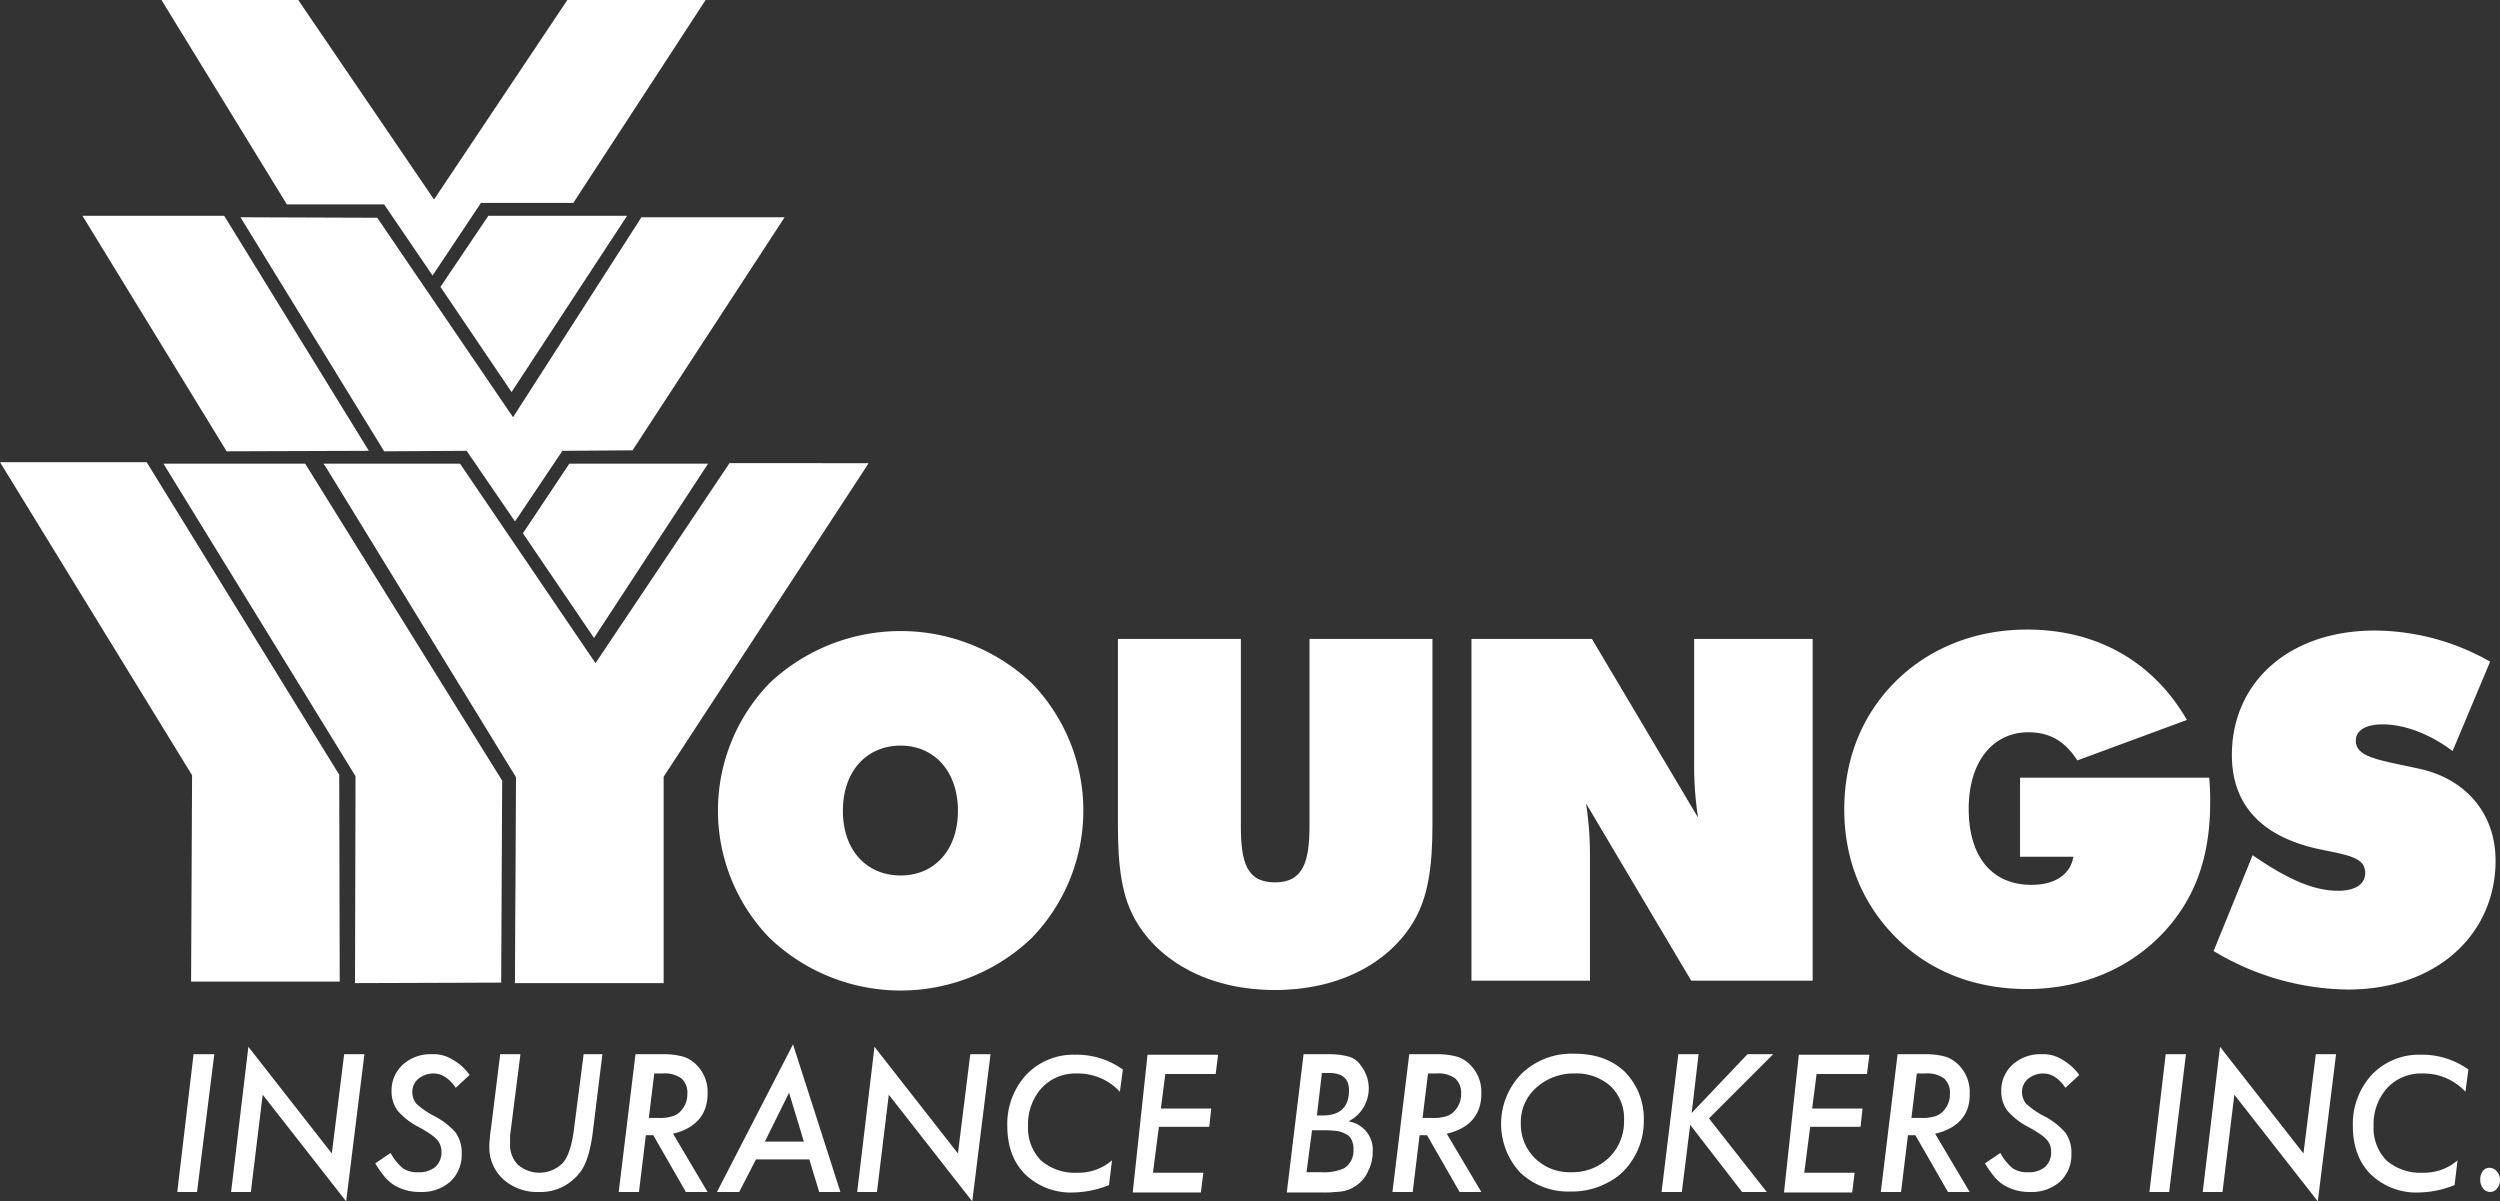
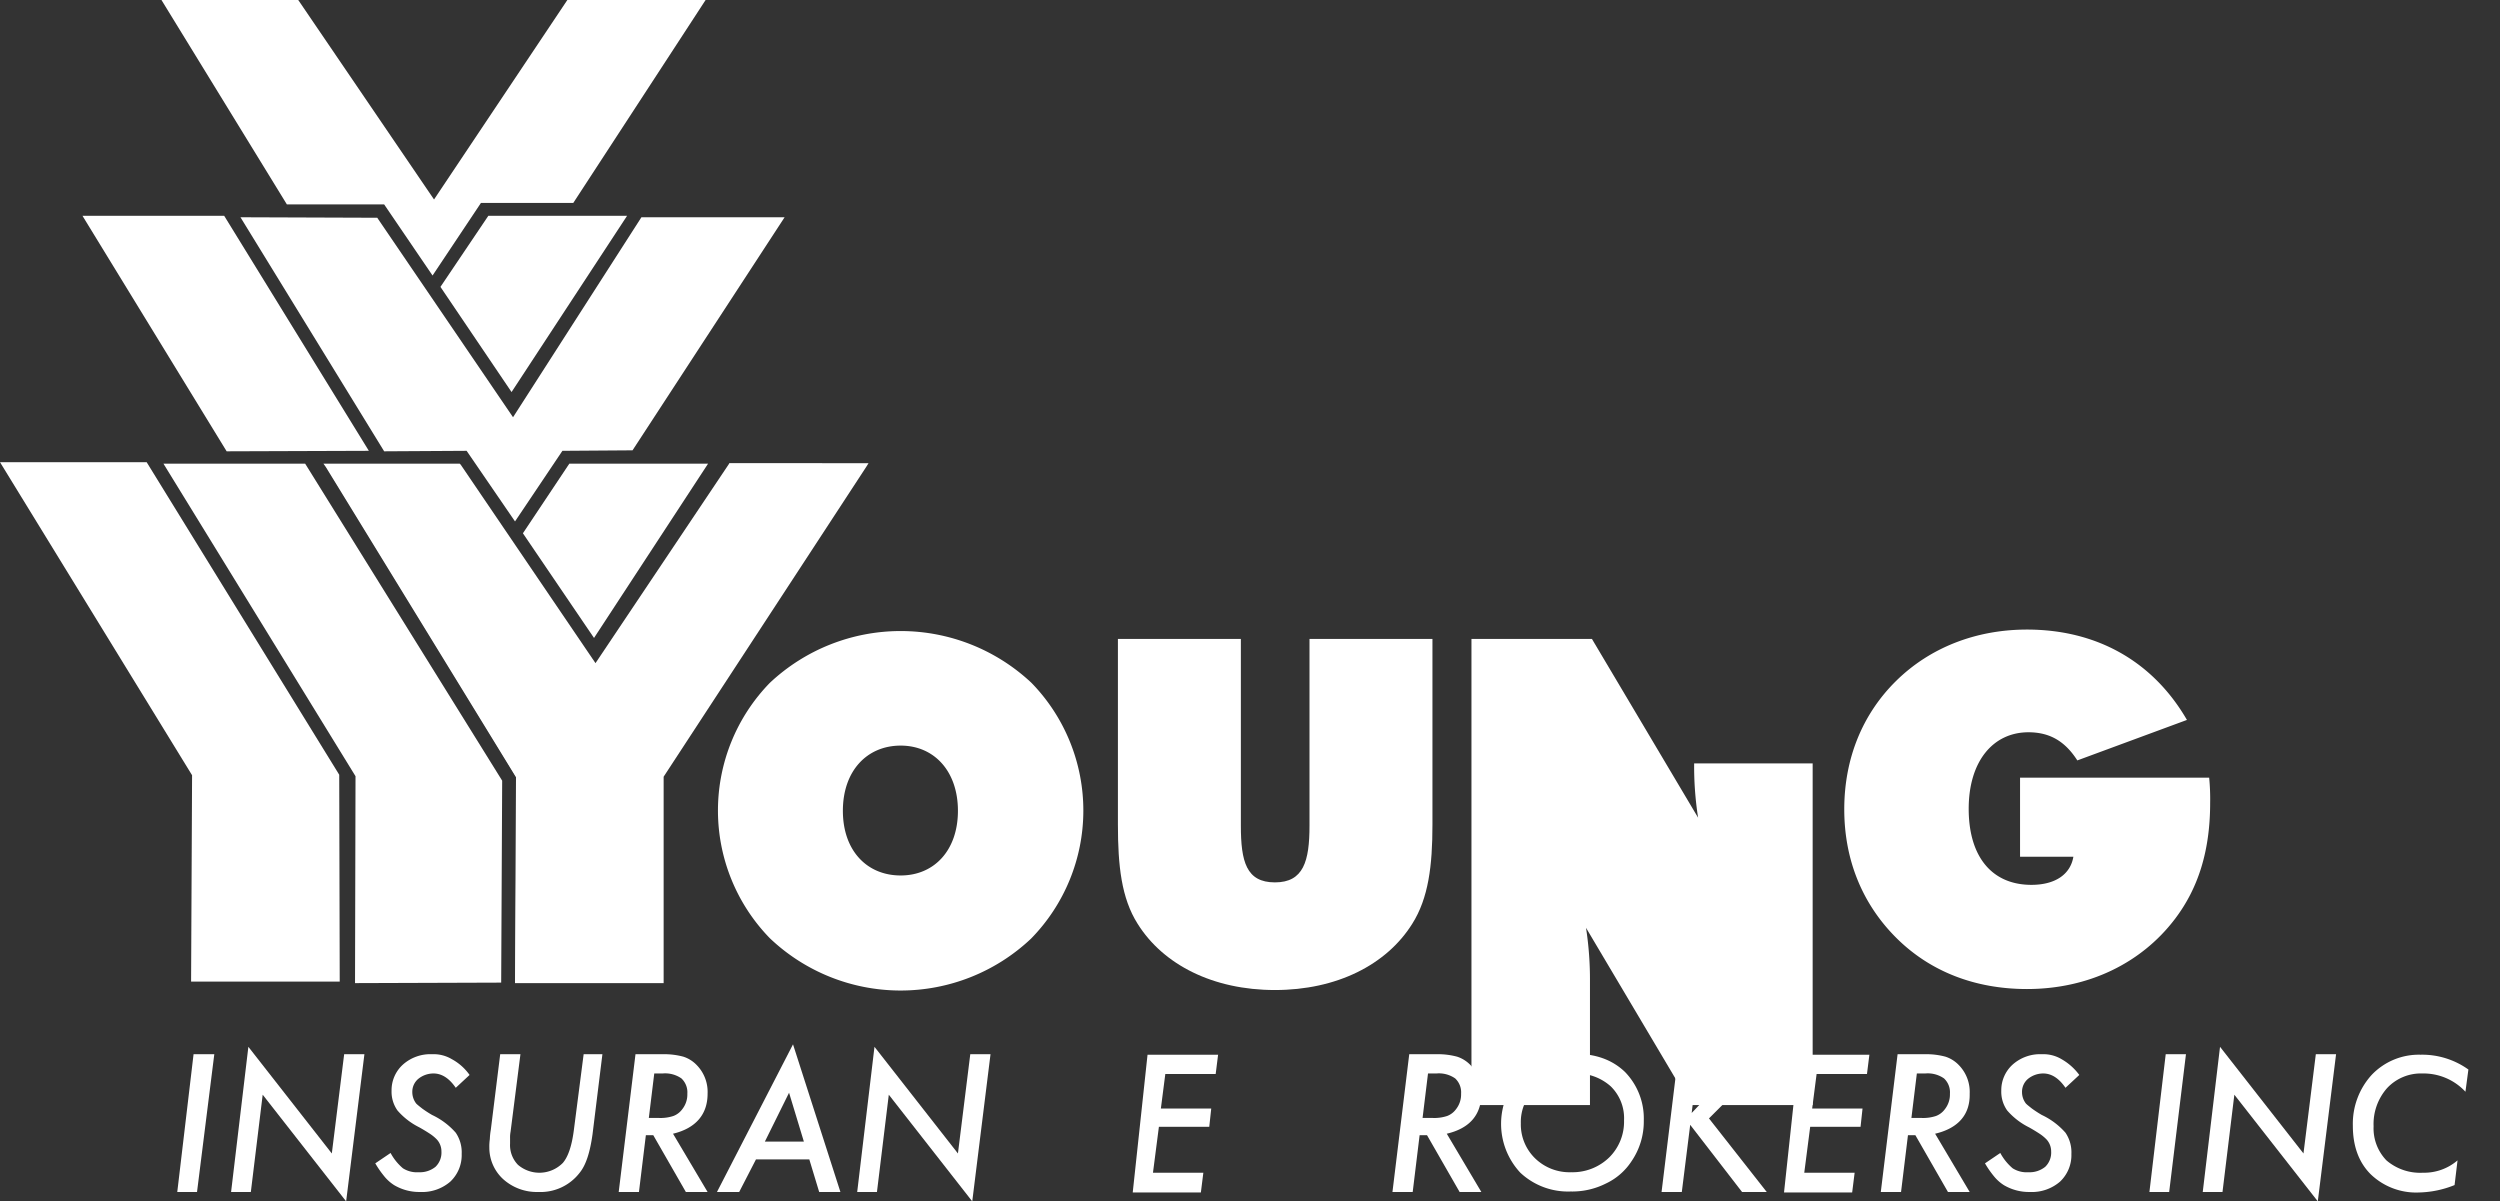
<svg xmlns="http://www.w3.org/2000/svg" id="Layer_1" data-name="Layer 1" viewBox="0 0 506.3 243.3">
  <rect x="0" y="0" width="506.3" height="243.3" fill="#333333" stroke="none" />
  <defs>
    <style>.cls-1{fill:#fff;}</style>
  </defs>
  <title>youngs-insurance-logo-white</title>
-   <path class="cls-1" d="M298,129.4h24.4l21.5,36.2a67.42,67.42,0,0,1-.8-11V129.4h24v69.2H342.5l-21.3-35.9a68.52,68.52,0,0,1,.8,10.9v25H298Z" />
-   <path class="cls-1" d="M456.2,173.2c6.7,4.6,12.1,7.2,17.3,7.2,3.6,0,5.5-1.4,5.5-3.6,0-3.2-3.5-3.6-9.2-4.8-11.8-2.5-17.8-9-17.8-19.1,0-14.5,11.3-25.2,29-25.2a47.51,47.51,0,0,1,23.3,6.3l-7.6,18.1c-4.8-3.6-9.9-5.4-14.2-5.4-3.5,0-5.4,1.3-5.4,3.3,0,3.4,4.7,3.9,12.9,5.7,9.2,2,15.4,8.9,15.4,18.6,0,14.8-11.8,26.1-29.9,26.1a53.7,53.7,0,0,1-27.2-7.8Z" />
+   <path class="cls-1" d="M298,129.4h24.4l21.5,36.2a67.42,67.42,0,0,1-.8-11h24v69.2H342.5l-21.3-35.9a68.52,68.52,0,0,1,.8,10.9v25H298Z" />
  <path class="cls-1" d="M208.8,190.1a38.43,38.43,0,0,1-52.9-.1,37.07,37.07,0,0,1,0-51.7,38.69,38.69,0,0,1,53,0,37.07,37.07,0,0,1-.1,51.8ZM194,164.2c0-8-4.8-13.2-11.6-13.2s-11.7,5.1-11.7,13.2,4.9,13.1,11.7,13.1S194,172.2,194,164.2Z" />
  <path class="cls-1" d="M226.4,129.4h24.9v37.8c0,7.3,1.1,11.5,6.9,11.5s7-4.3,7-11.5V129.4h24.9V167c0,8.3-.8,14.9-4.1,20.1-5.2,8.3-15.3,13.4-27.8,13.4s-22.6-5.1-27.8-13.4c-3.3-5.2-4-11.8-4-20.1Z" />
  <path class="cls-1" d="M409.1,173.8V157.5h38.3a44.34,44.34,0,0,1,.2,5.1c0,9.5-2.3,17.2-7.2,23.6-6.8,8.9-17.5,14.1-29.9,14.1-10.6,0-19.7-3.6-26.5-10.4s-10.5-15.7-10.5-26,3.7-19.3,10.5-26,16.1-10.4,26.5-10.4c14.1,0,25.5,6.4,32.4,18.3L420.7,154c-2.5-3.9-5.6-5.7-9.9-5.7-7.1,0-12.1,5.8-12.1,15.5s4.7,15.4,12.7,15.4c4.8,0,7.9-2.1,8.5-5.7H409.1Z" />
  <path class="cls-1" d="M65.9,94.2s38.7,63.1,38.7,63.2-.2,41.5-.2,41.5H134V157.3c.1-.1,41.3-63.1,41.3-63.1H147.7l-27.1,40.6c-.4-.6-27.6-40.6-27.6-40.6Z" />
  <path class="cls-1" d="M93.1,93.9H65.5l.5.7,38.5,62.8-.2,41.2v.5h30.1V157.3l41-62.7.5-.8H147.7l-.1.2-27,40.3L93.3,94.1l-.2-.2Zm-26.8.5H92.8l27.4,40.4h0l.3.4.3-.4h0l26.9-40.3h27l-41,62.8v41.4H104.6l.3-41.4L66.3,94.4Z" />
  <polygon class="cls-1" points="32.7 0 60.4 0 87.9 40.4 114.9 0 142.9 0 116.1 41.1 97.4 41.1 87.6 55.8 77.8 41.4 58.1 41.4 32.7 0" />
  <polygon class="cls-1" points="48.7 44 76.4 44.1 103.9 84.5 129.9 44 158.9 44 128.1 91.2 113.9 91.3 104.3 105.6 94.5 91.3 77.8 91.4 48.7 44" />
  <polygon class="cls-1" points="98.9 43.7 127 43.7 103.6 79.4 89.2 58.1 98.9 43.7" />
  <polygon class="cls-1" points="115.3 93.9 143.4 93.9 120.3 129.2 105.9 108 115.3 93.9" />
  <polygon class="cls-1" points="16.7 43.7 45.4 43.7 74.7 91.3 45.9 91.4 16.7 43.7" />
  <polygon class="cls-1" points="33.1 93.9 61.8 93.9 101.7 158.1 101.5 199 71.9 199.1 72 157.2 33.1 93.9" />
  <polygon class="cls-1" points="0 93.6 29.7 93.6 68.7 156.9 68.8 198.8 38.7 198.8 38.9 157 0 93.6" />
  <path class="cls-1" d="M43.4,213.5l-3.5,27.9h-4l3.3-27.9Z" />
  <path class="cls-1" d="M73.8,213.5l-3.7,29.8L53.2,221.7l-2.4,19.7h-4L50.3,212l16.9,21.6,2.5-20.1Z" />
  <path class="cls-1" d="M95.1,217.7l-2.8,2.6c-1.3-1.9-2.8-2.9-4.5-2.9a4.89,4.89,0,0,0-3.1,1.1,3.42,3.42,0,0,0-1.2,2.7,3.78,3.78,0,0,0,.8,2.3c.3.3.7.6,1.2,1a23.61,23.61,0,0,0,2,1.3,14.7,14.7,0,0,1,4.8,3.6,7.07,7.07,0,0,1,1.2,4.3,7.38,7.38,0,0,1-2.3,5.6,8.7,8.7,0,0,1-6.1,2.1,10,10,0,0,1-5.3-1.4,8.37,8.37,0,0,1-2-1.8,19.49,19.49,0,0,1-1.8-2.6l3.1-2.1a10.72,10.72,0,0,0,2.5,3.1,5.26,5.26,0,0,0,3.2.8,5,5,0,0,0,3.4-1.1,4,4,0,0,0,1.2-3.1,3.58,3.58,0,0,0-.9-2.4,8.12,8.12,0,0,0-1.3-1.1c-.6-.4-1.4-.9-2.3-1.4a14.23,14.23,0,0,1-4.4-3.4,6.55,6.55,0,0,1-1.2-4,7,7,0,0,1,2.3-5.3,8.35,8.35,0,0,1,5.9-2.1,7.21,7.21,0,0,1,4,1A10.53,10.53,0,0,1,95.1,217.7Z" />
  <path class="cls-1" d="M122,213.5l-2,16.2c-.5,3.6-1.3,6.2-2.6,7.8a10,10,0,0,1-8.4,3.9,10.17,10.17,0,0,1-7.1-2.6,8.63,8.63,0,0,1-2.8-6.4,10.28,10.28,0,0,1,.1-1.7,13.66,13.66,0,0,1,.2-1.9l1.9-15.3h4.1l-2,15.7a6.15,6.15,0,0,0-.1,1.3v1.1a5.73,5.73,0,0,0,1.6,4.3,6.67,6.67,0,0,0,9.1-.4c1.1-1.3,1.8-3.5,2.2-6.5l2-15.5Z" />
  <path class="cls-1" d="M136.3,229.6l7,11.8h-4.4l-6.6-11.5h-1.5l-1.4,11.5h-4.1l3.4-27.9h5.5a15,15,0,0,1,4.2.5,6.5,6.5,0,0,1,2.7,1.7,7.76,7.76,0,0,1,2.2,5.8C143.3,225.7,140.9,228.5,136.3,229.6Zm-3.8-12.2-1.1,9h1.9a8.28,8.28,0,0,0,3.1-.4,4,4,0,0,0,1.8-1.4,4.8,4.8,0,0,0,1-3.1,3.85,3.85,0,0,0-1.2-3.1,5.76,5.76,0,0,0-3.8-1Z" />
  <path class="cls-1" d="M153.1,234.8l-3.4,6.6h-4.5l15.4-29.9,9.6,29.9h-4.3l-2-6.6Zm1.8-3.6h7.9l-3-9.9Z" />
  <path class="cls-1" d="M200.6,213.5l-3.7,29.8L180,221.7l-2.4,19.7h-4l3.5-29.4L194,233.6l2.5-20.1Z" />
-   <path class="cls-1" d="M227.4,216.6l-.6,4.5a11.57,11.57,0,0,0-8.7-3.7,9.36,9.36,0,0,0-7.2,3,11,11,0,0,0-2.7,7.7,9.35,9.35,0,0,0,2.6,6.9,10.49,10.49,0,0,0,7.4,2.5,10.37,10.37,0,0,0,7-2.5l-.6,5a20.19,20.19,0,0,1-7.2,1.5,13.27,13.27,0,0,1-9.8-3.7c-2.4-2.4-3.6-5.7-3.6-9.8a14.71,14.71,0,0,1,3.8-10.3,13.19,13.19,0,0,1,9.9-4.1A16.09,16.09,0,0,1,227.4,216.6Z" />
  <path class="cls-1" d="M246.7,213.5l-.5,4H236l-.9,7h10.2l-.4,3.7H234.7l-1.2,9.3h10.2l-.5,4H229.4l3-27.9h14.3Z" />
-   <path class="cls-1" d="M264,213.5h5.2a15,15,0,0,1,4,.5,4.3,4.3,0,0,1,2.4,1.8,7.48,7.48,0,0,1-2.5,11.3,5.81,5.81,0,0,1,4.9,6.2,8.19,8.19,0,0,1-.9,3.8,6.63,6.63,0,0,1-2.3,2.9,6.82,6.82,0,0,1-2.6,1.2,9,9,0,0,1-1.8.2,18.52,18.52,0,0,1-2.5.1h-7.3Zm1.7,15.5-1.1,8.4h3a9.93,9.93,0,0,0,4.6-.8,4.19,4.19,0,0,0,1.9-3.9,4,4,0,0,0-.3-1.7,2.34,2.34,0,0,0-1-1.2,6.69,6.69,0,0,0-1.7-.7,18.36,18.36,0,0,0-2.6-.2h-2.8Zm2-11.6-1,8.5h1.2c3.5,0,5.3-1.7,5.3-5.1,0-2.3-1.3-3.5-4-3.5h-1.5Z" />
  <path class="cls-1" d="M293,229.6l7,11.8h-4.4L289,229.9h-1.5l-1.4,11.5H282l3.4-27.9h5.5a15,15,0,0,1,4.2.5,6.5,6.5,0,0,1,2.7,1.7,7.76,7.76,0,0,1,2.2,5.8C300,225.7,297.7,228.5,293,229.6Zm-3.8-12.2-1.1,9H290a8.28,8.28,0,0,0,3.1-.4,4,4,0,0,0,1.8-1.4,4.8,4.8,0,0,0,1-3.1,3.85,3.85,0,0,0-1.2-3.1,5.76,5.76,0,0,0-3.8-1Z" />
  <path class="cls-1" d="M332.9,226.9a14.25,14.25,0,0,1-2.5,8.3,12.56,12.56,0,0,1-5.2,4.5,15.14,15.14,0,0,1-7.1,1.6,14.13,14.13,0,0,1-10.2-3.8,14.5,14.5,0,0,1,.3-20.1,14.56,14.56,0,0,1,10.6-4c4.3,0,7.7,1.2,10.3,3.7A13.5,13.5,0,0,1,332.9,226.9Zm-4,0a9,9,0,0,0-2.7-6.9,10.34,10.34,0,0,0-7.3-2.6,11.23,11.23,0,0,0-7.8,2.9,9.25,9.25,0,0,0-3.1,7.2,9.57,9.57,0,0,0,2.9,7.1,10,10,0,0,0,7.3,2.8,10.64,10.64,0,0,0,7.7-3A10.18,10.18,0,0,0,328.9,226.9Z" />
  <path class="cls-1" d="M344,213.5l-1.4,11.9,11.3-11.9h5.2l-13,13,11.7,14.9h-5l-10.5-13.6-1.7,13.6h-4.1l3.4-27.9Z" />
  <path class="cls-1" d="M378.6,213.5l-.5,4H367.9l-.9,7h10.2l-.4,3.7H366.6l-1.2,9.3h10.2l-.5,4H361.3l3-27.9h14.3Z" />
  <path class="cls-1" d="M391.9,229.6l7,11.8h-4.4l-6.6-11.5h-1.5L385,241.4h-4.1l3.4-27.9h5.5a15,15,0,0,1,4.2.5,6.5,6.5,0,0,1,2.7,1.7,7.76,7.76,0,0,1,2.2,5.8C399,225.7,396.6,228.5,391.9,229.6Zm-3.7-12.2-1.1,9H389a8.28,8.28,0,0,0,3.1-.4,4,4,0,0,0,1.8-1.4,4.8,4.8,0,0,0,1-3.1,3.85,3.85,0,0,0-1.2-3.1,5.76,5.76,0,0,0-3.8-1Z" />
  <path class="cls-1" d="M421.1,217.7l-2.8,2.6c-1.3-1.9-2.8-2.9-4.5-2.9a4.89,4.89,0,0,0-3.1,1.1,3.42,3.42,0,0,0-1.2,2.7,3.78,3.78,0,0,0,.8,2.3c.3.3.7.6,1.2,1a23.61,23.61,0,0,0,2,1.3,14.7,14.7,0,0,1,4.8,3.6,7.07,7.07,0,0,1,1.2,4.3,7.38,7.38,0,0,1-2.3,5.6,8.7,8.7,0,0,1-6.1,2.1,10,10,0,0,1-5.3-1.4,8.37,8.37,0,0,1-2-1.8,19.48,19.48,0,0,1-1.8-2.6l3.1-2.1a10.72,10.72,0,0,0,2.5,3.1,5.26,5.26,0,0,0,3.2.8,5,5,0,0,0,3.4-1.1,4,4,0,0,0,1.2-3.1,3.58,3.58,0,0,0-.9-2.4,8.12,8.12,0,0,0-1.3-1.1c-.6-.4-1.4-.9-2.3-1.4a14.23,14.23,0,0,1-4.4-3.4,6.55,6.55,0,0,1-1.2-4,7,7,0,0,1,2.3-5.3,8.35,8.35,0,0,1,5.9-2.1,7.21,7.21,0,0,1,4,1A11.53,11.53,0,0,1,421.1,217.7Z" />
  <path class="cls-1" d="M442.7,213.5l-3.4,27.9h-4l3.3-27.9Z" />
  <path class="cls-1" d="M473.1,213.5l-3.7,29.8-16.9-21.6-2.4,19.7h-4l3.5-29.4,16.9,21.6,2.5-20.1Z" />
  <path class="cls-1" d="M499.9,216.6l-.6,4.5a11.57,11.57,0,0,0-8.7-3.7,9.36,9.36,0,0,0-7.2,3,11,11,0,0,0-2.7,7.7,9.35,9.35,0,0,0,2.6,6.9,10.49,10.49,0,0,0,7.4,2.5,10.37,10.37,0,0,0,7-2.5l-.6,5a20.19,20.19,0,0,1-7.2,1.5,13.27,13.27,0,0,1-9.8-3.7c-2.4-2.4-3.6-5.7-3.6-9.8a14.71,14.71,0,0,1,3.8-10.3,13.19,13.19,0,0,1,9.9-4.1A16.09,16.09,0,0,1,499.9,216.6Z" />
-   <path class="cls-1" d="M506.3,239a2.52,2.52,0,0,1-.6,1.7,1.75,1.75,0,0,1-2.8,0,2.79,2.79,0,0,1-.6-1.8,2.86,2.86,0,0,1,.5-1.7,1.62,1.62,0,0,1,1.4-.7,1.9,1.9,0,0,1,1.5.8A2.44,2.44,0,0,1,506.3,239Z" />
</svg>